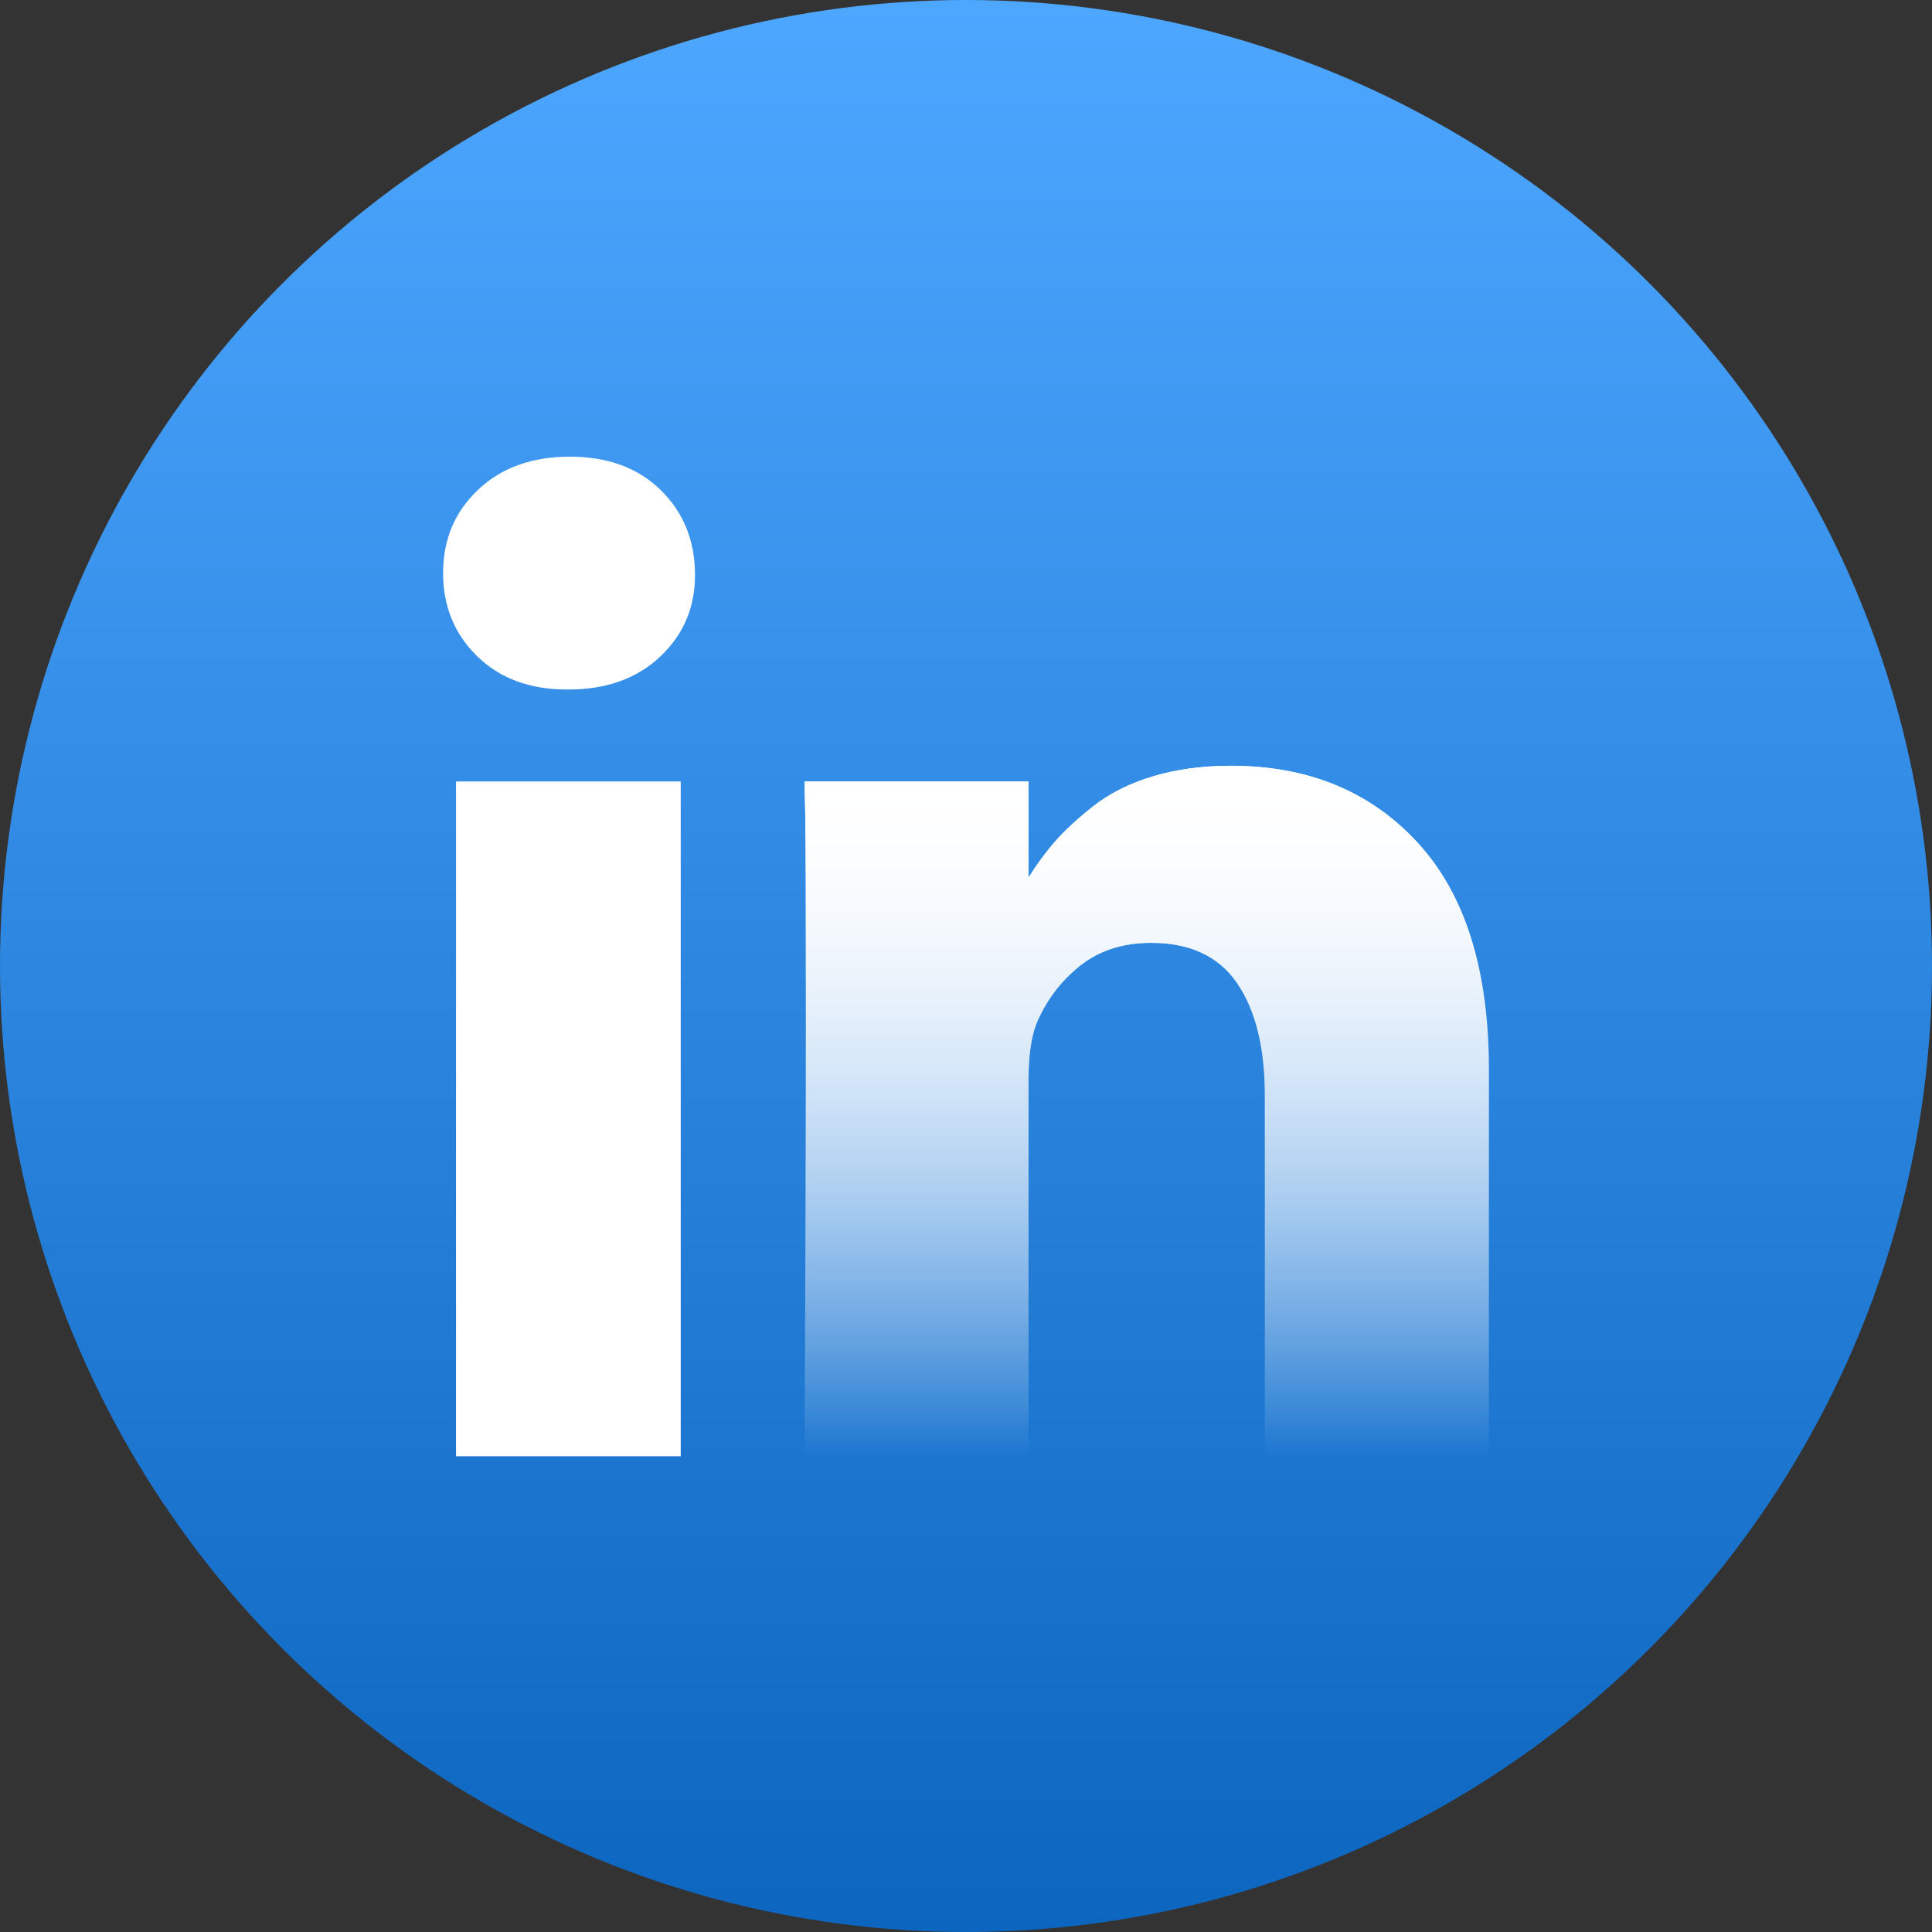
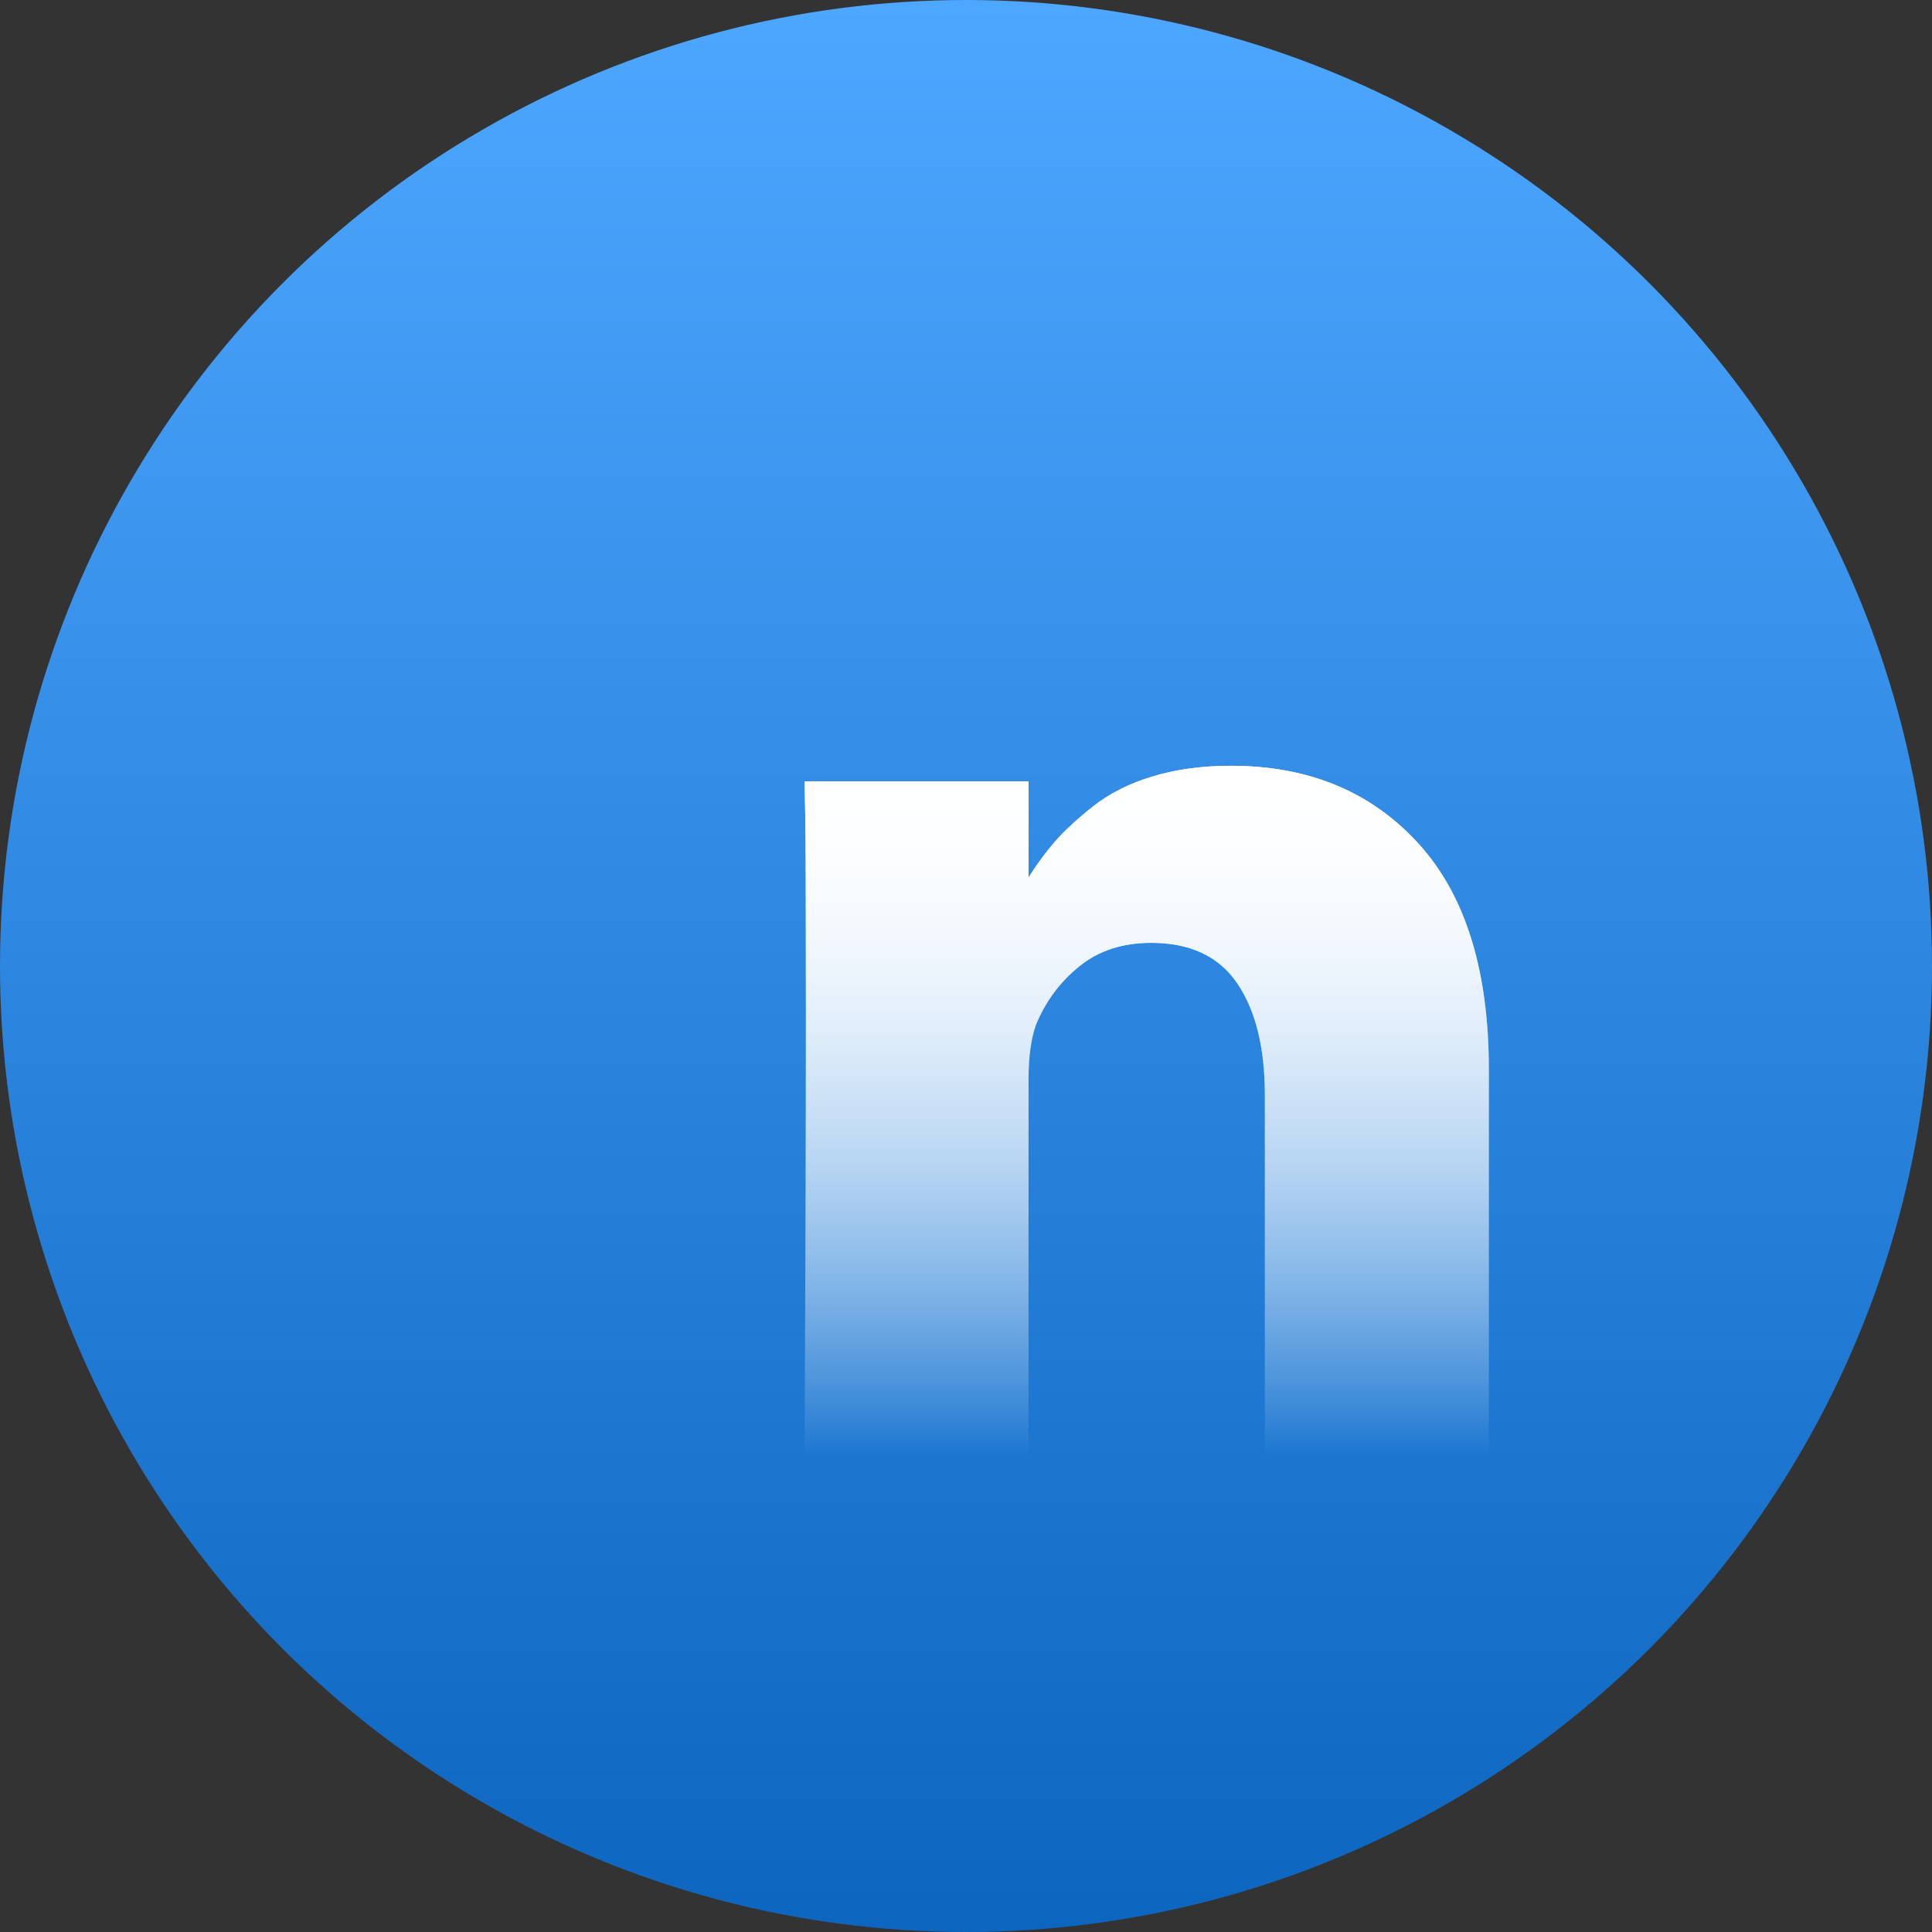
<svg xmlns="http://www.w3.org/2000/svg" width="38" height="38" viewBox="0 0 38 38" fill="none">
  <rect x="0" y="0" width="38" height="38" fill="#333333" stroke="none" />
  <circle cx="19" cy="19" r="19" fill="url(#paint0_linear_14116_73717)" />
-   <path d="M13.389 15.37V28.643H8.969V15.37H13.389ZM13.67 11.272C13.679 11.924 13.454 12.469 12.994 12.906C12.534 13.344 11.929 13.562 11.179 13.562H11.152C10.42 13.562 9.831 13.344 9.384 12.906C8.938 12.469 8.715 11.924 8.715 11.272C8.715 10.611 8.945 10.065 9.405 9.631C9.864 9.198 10.465 8.982 11.206 8.982C11.947 8.982 12.541 9.198 12.987 9.631C13.434 10.065 13.661 10.611 13.67 11.272Z" fill="white" />
  <path d="M29.284 21.036V28.643H24.878V21.545C24.878 20.607 24.697 19.873 24.335 19.341C23.974 18.81 23.409 18.545 22.641 18.545C22.079 18.545 21.608 18.699 21.228 19.007C20.849 19.315 20.565 19.696 20.378 20.152C20.28 20.42 20.23 20.781 20.23 21.237V28.643H15.824C15.842 25.08 15.851 22.192 15.851 19.978C15.851 17.763 15.847 16.442 15.838 16.013L15.824 15.37H20.23V17.299H20.204C20.382 17.013 20.565 16.763 20.753 16.549C20.94 16.335 21.192 16.103 21.509 15.853C21.826 15.603 22.215 15.409 22.675 15.27C23.134 15.132 23.646 15.062 24.208 15.062C25.735 15.062 26.963 15.569 27.891 16.583C28.82 17.596 29.284 19.08 29.284 21.036Z" fill="url(#paint1_linear_14116_73717)" />
  <path d="M29.284 21.036V28.643H24.878V21.545C24.878 20.607 24.697 19.873 24.335 19.341C23.974 18.81 23.409 18.545 22.641 18.545C22.079 18.545 21.608 18.699 21.228 19.007C20.849 19.315 20.565 19.696 20.378 20.152C20.28 20.42 20.23 20.781 20.23 21.237V28.643H15.824C15.842 25.08 15.851 22.192 15.851 19.978C15.851 17.763 15.847 16.442 15.838 16.013L15.824 15.37H20.23L20.231 17.257C20.401 16.989 20.575 16.753 20.753 16.549C20.94 16.335 21.192 16.103 21.509 15.853C21.826 15.603 22.215 15.409 22.675 15.27C23.134 15.132 23.646 15.062 24.208 15.062C25.735 15.062 26.963 15.569 27.891 16.583C28.82 17.596 29.284 19.08 29.284 21.036Z" fill="url(#paint2_linear_14116_73717)" />
  <defs>
    <linearGradient id="paint0_linear_14116_73717" x1="19" y1="0" x2="19" y2="38" gradientUnits="userSpaceOnUse">
      <stop stop-color="#4EA7FF" />
      <stop offset="1" stop-color="#0C66C0" />
    </linearGradient>
    <linearGradient id="paint1_linear_14116_73717" x1="22.554" y1="15.062" x2="22.554" y2="28.643" gradientUnits="userSpaceOnUse">
      <stop stop-color="white" />
      <stop offset="1" stop-color="white" stop-opacity="0" />
    </linearGradient>
    <linearGradient id="paint2_linear_14116_73717" x1="22.554" y1="15.062" x2="22.554" y2="28.643" gradientUnits="userSpaceOnUse">
      <stop stop-color="white" />
      <stop offset="1" stop-color="white" stop-opacity="0" />
    </linearGradient>
  </defs>
</svg>